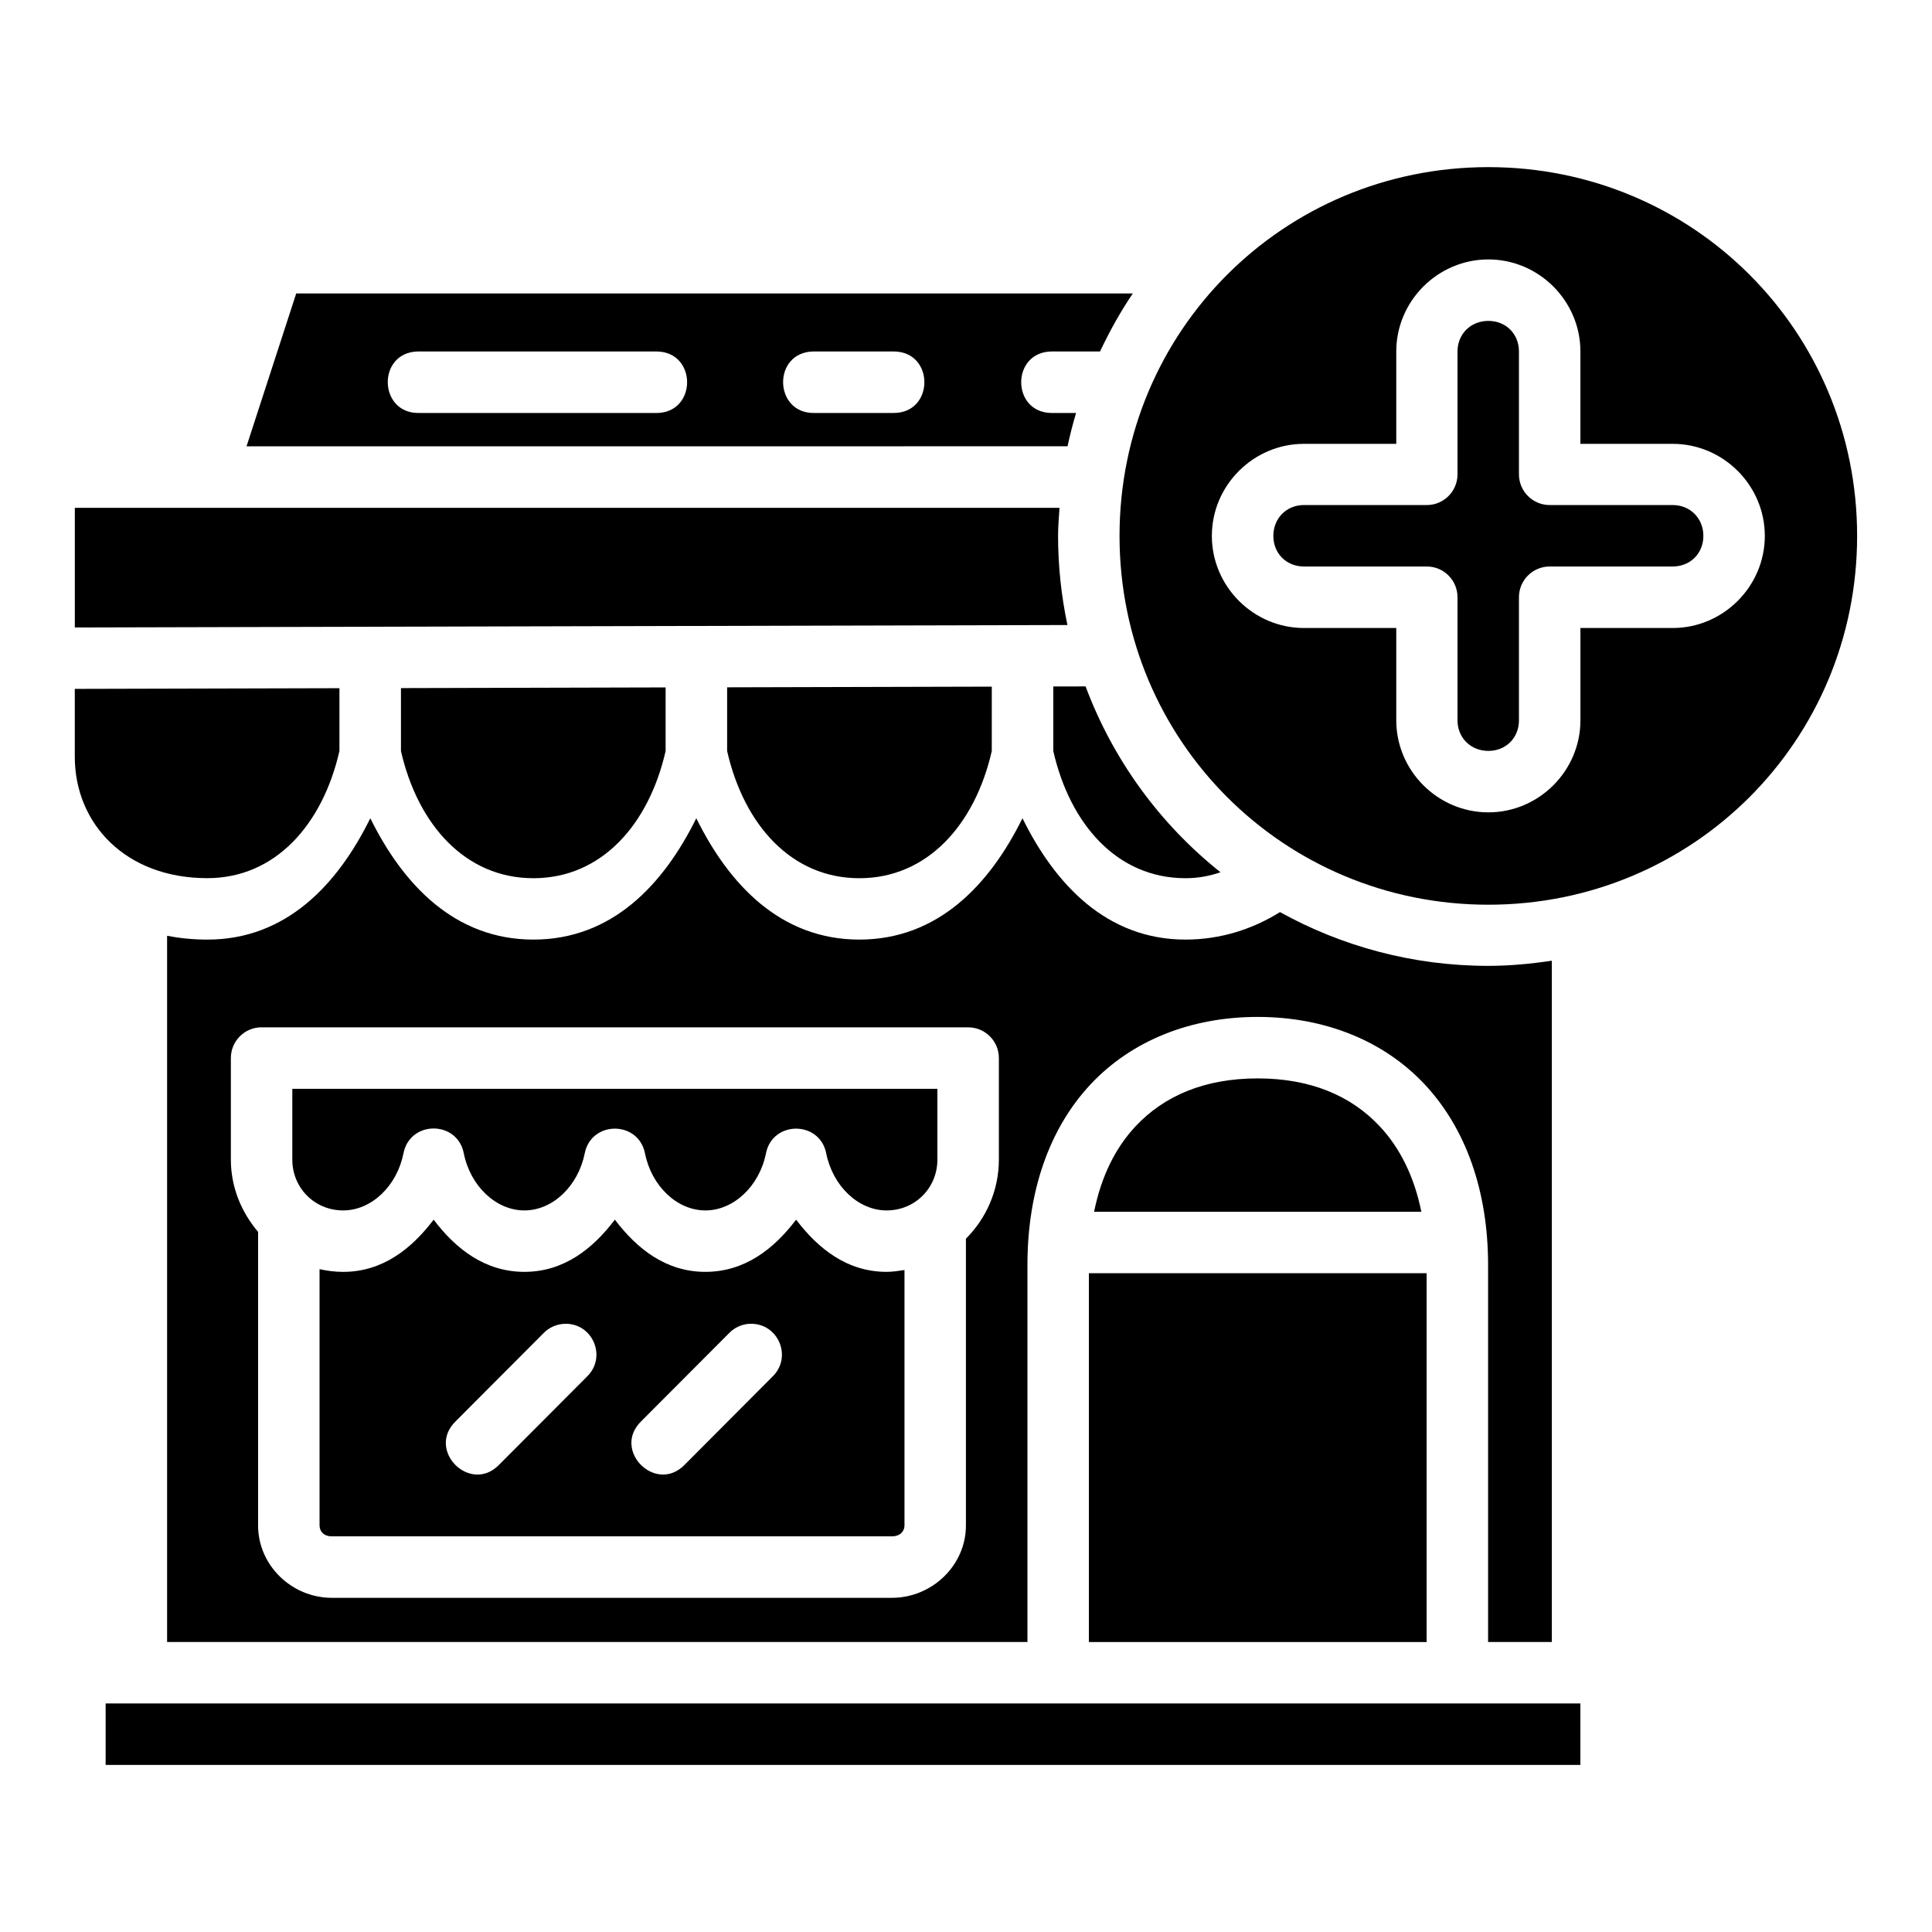
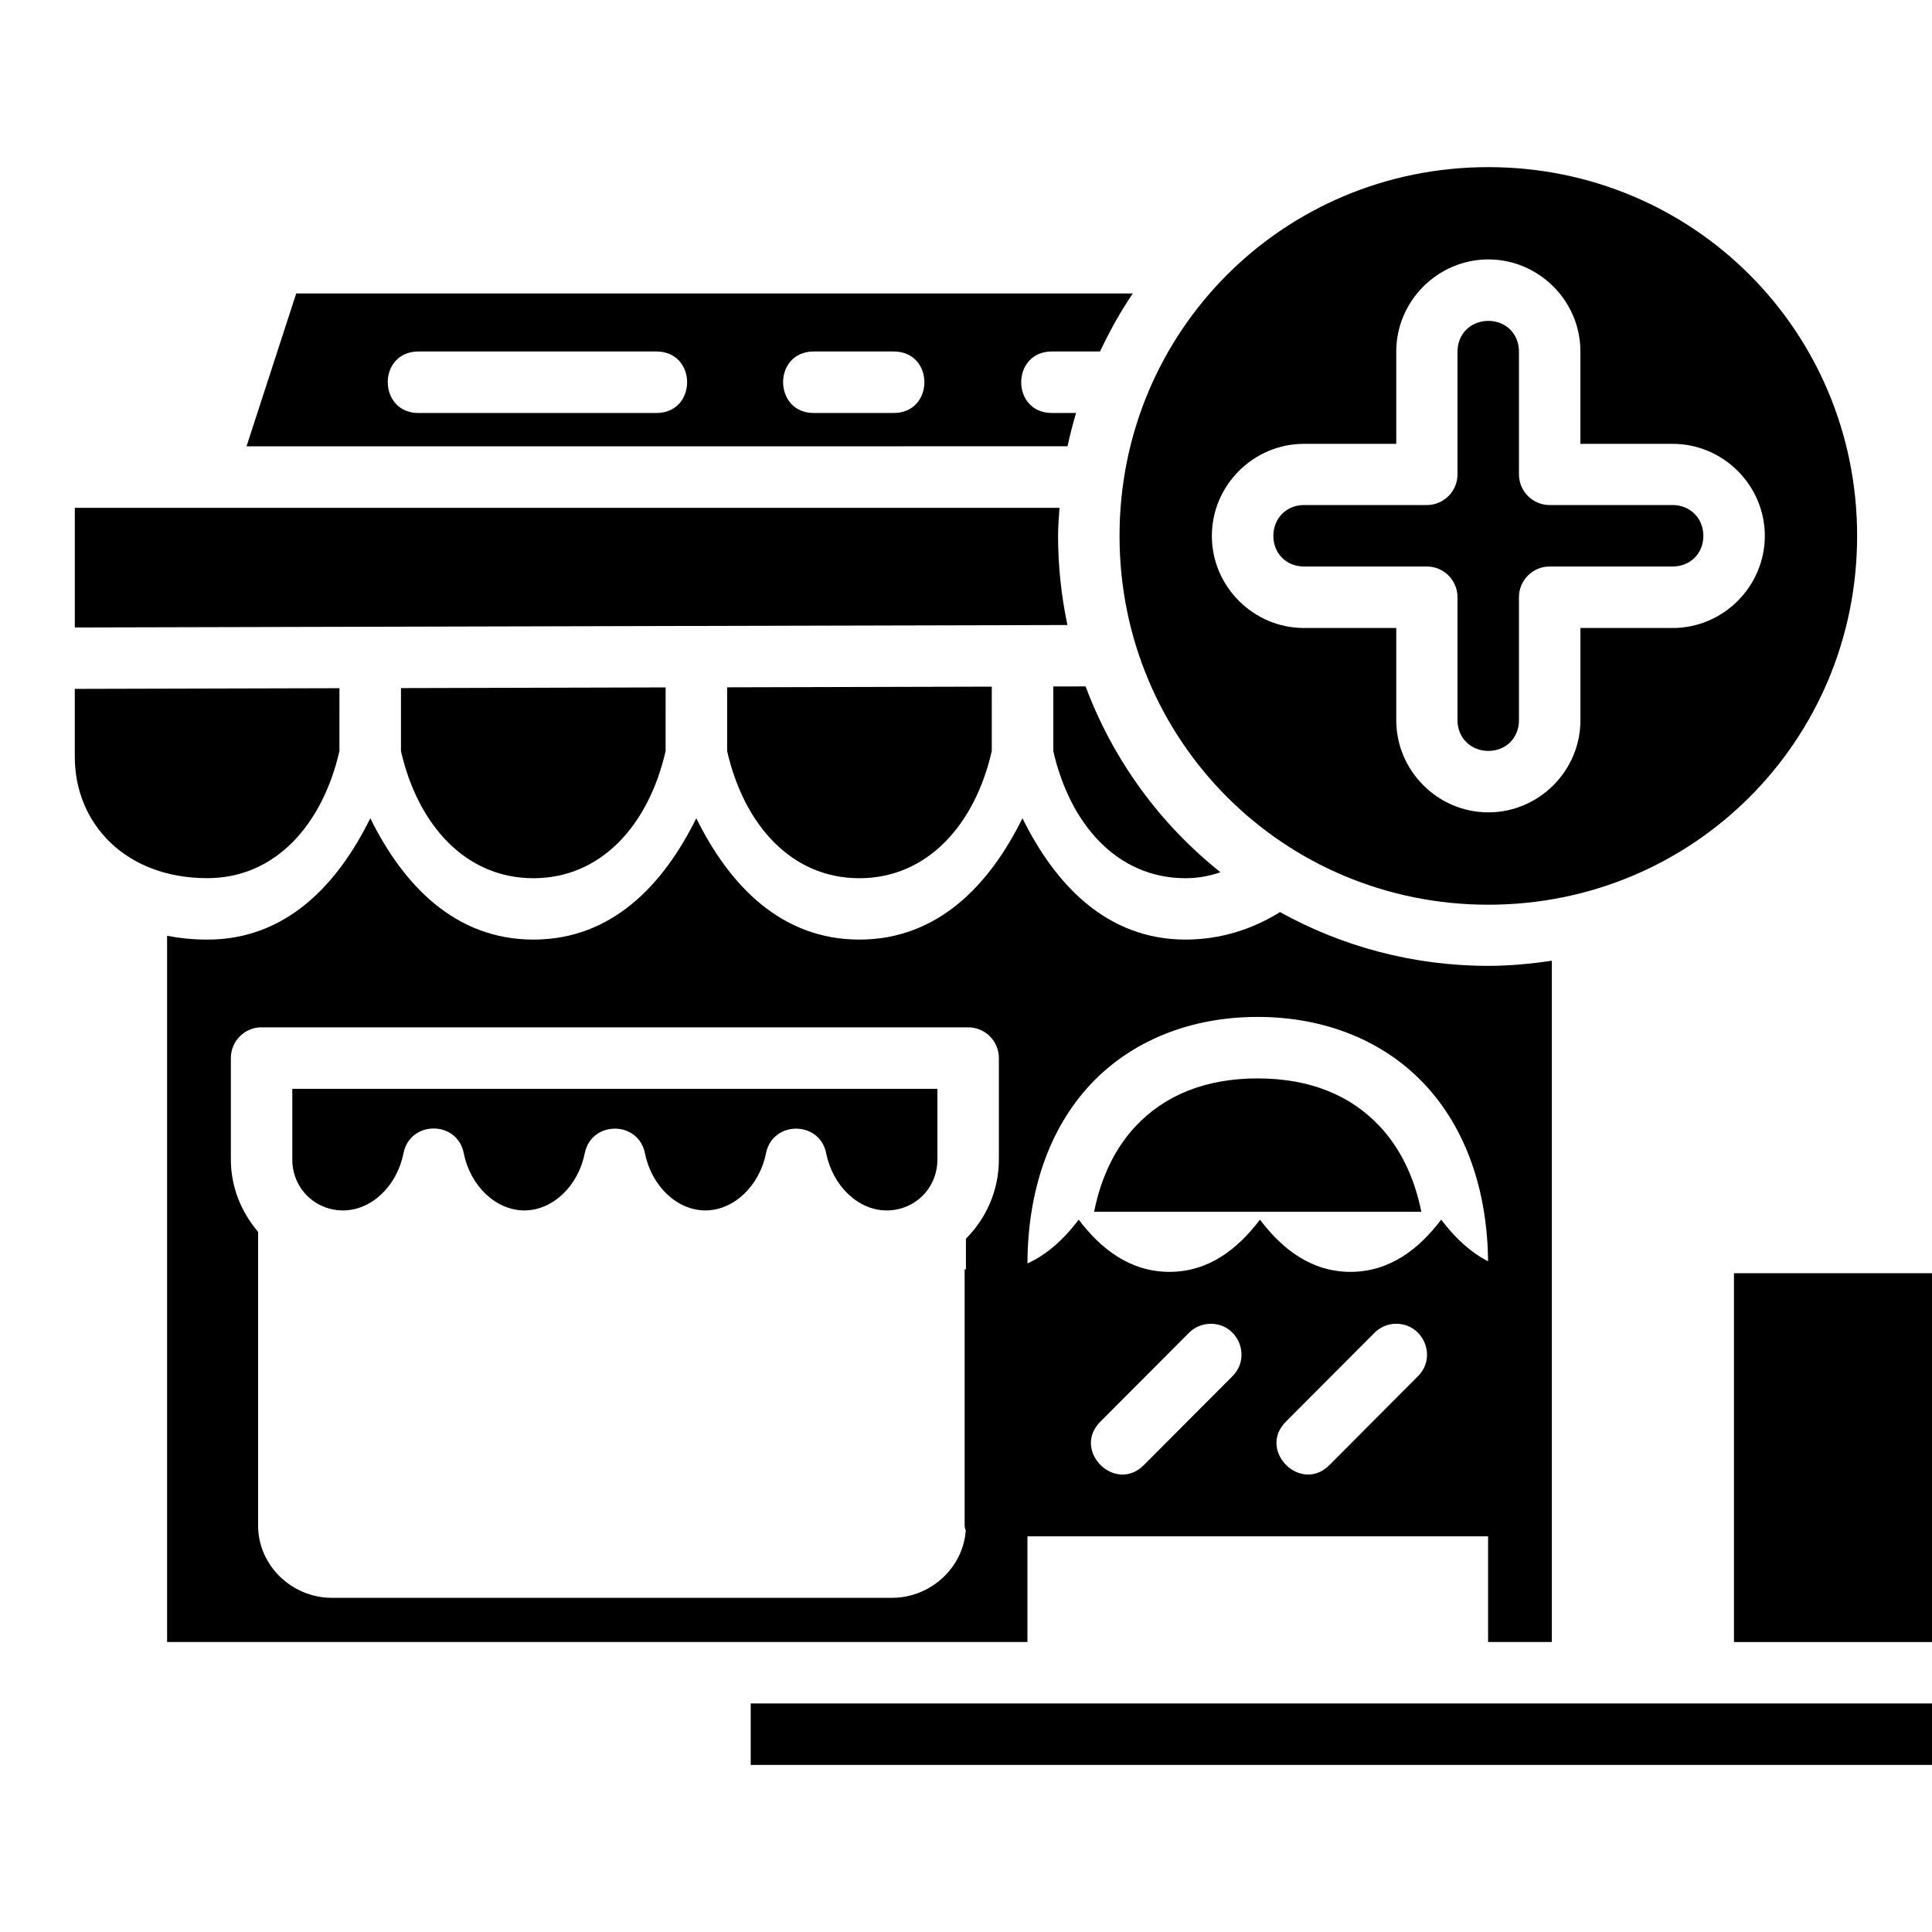
<svg xmlns="http://www.w3.org/2000/svg" fill="#000000" width="800px" height="800px" version="1.1" viewBox="144 144 512 512">
-   <path d="m538.43 188.29c-54.273 0-97.742 43.453-97.742 97.727 0 54.273 43.469 97.742 97.742 97.742 54.273 0 97.727-43.469 97.727-97.742 0-54.273-43.453-97.727-97.727-97.727zm0 24.461c13.391 0 24.395 11.004 24.395 24.395v24.477h24.461c13.391 0 24.41 11.004 24.41 24.395s-11.02 24.41-24.41 24.41h-24.457v24.461c0 13.391-11.004 24.395-24.395 24.395s-24.41-11.004-24.41-24.395v-24.461h-24.461c-13.391 0-24.41-11.02-24.41-24.41s11.02-24.395 24.41-24.395h24.461v-24.477c0-13.391 11.02-24.395 24.41-24.395zm-315.93 9.02-13.168 40.508 217.58-0.008c0.633-2.988 1.398-5.93 2.258-8.828l-6.391 0.004c-10.867 0-10.867-16.301 0-16.301h12.738c2.543-5.348 5.387-10.531 8.699-15.379zm315.93 7.269c-4.652 0-8.176 3.461-8.176 8.109v32.586c-0.016 4.477-3.648 8.102-8.125 8.109h-32.57c-4.652 0-8.109 3.523-8.109 8.176s3.461 8.109 8.109 8.109h32.57c4.504 0.008 8.145 3.672 8.125 8.176v32.586c0 4.652 3.523 8.109 8.176 8.109 4.652 0 8.109-3.457 8.109-8.109v-32.586c-0.016-4.523 3.652-8.191 8.176-8.176h32.57c4.652 0 8.125-3.461 8.125-8.109 0-4.652-3.477-8.176-8.125-8.176h-32.57c-4.496 0.016-8.156-3.613-8.176-8.109v-32.586c0-4.652-3.457-8.109-8.109-8.109zm-283.69 8.109h63.199c10.867 0 10.867 16.301 0 16.301l-62.863-0.004c-10.859 0.207-11.195-16.086-0.332-16.301zm104.77 0c0.109-0.004 0.223-0.004 0.332 0l20.98-0.004c10.867 0 10.867 16.301 0 16.301h-20.977c-10.859 0.207-11.195-16.086-0.332-16.301zm-195.68 41.43v31.711l263.05-0.652c-1.602-7.621-2.481-15.516-2.481-23.617 0-2.516 0.223-4.969 0.383-7.441zm267.86 47.328-8.555 0.016v17.113c4.453 19.516 16.996 33.699 35.035 33.699 3.363 0 6.414-0.594 9.273-1.578-16.02-12.754-28.453-29.727-35.75-49.254zm-24.855 0.059-70.137 0.18v16.891c4.453 19.516 16.996 33.699 35.035 33.699 18.043 0 30.645-14.184 35.098-33.699zm-86.438 0.207-70.137 0.18v16.684c4.453 19.516 17.059 33.699 35.098 33.699 18.043 0 30.582-14.184 35.035-33.699zm-86.438 0.207-70.137 0.18v17.988c0 17.656 13.383 32.172 35.098 32.172 18.031 0.023 30.582-14.18 35.035-33.699zm8.176 34.465c-8.668 17.602-22.324 32.184-43.211 32.156-3.672 0-7.231-0.352-10.641-1.004v187.15h228v-99.906c0-19.598 5.809-36.188 16.699-47.84 10.887-11.648 26.594-17.906 44.309-17.906s33.402 6.258 44.293 17.906c10.887 11.648 16.777 28.238 16.777 47.84v99.906h16.891v-180.55c-5.508 0.816-11.09 1.367-16.824 1.367-20.043 0-38.855-5.191-55.219-14.25-7.231 4.516-15.723 7.285-25.031 7.285-20.867 0-34.539-14.574-43.211-32.156-8.672 17.574-22.363 32.156-43.227 32.156-20.867 0-34.539-14.574-43.211-32.156-8.676 17.57-22.305 32.156-43.164 32.156s-34.551-14.586-43.227-32.156zm-28.848 55.41h187.3c4.504 0.008 8.145 3.672 8.125 8.176v26.879c0 8.152-3.352 15.566-8.73 20.961v75.988c0 10.641-9.039 19.18-19.594 19.18h-148.46c-10.555 0-19.531-8.543-19.531-19.18v-77.801c-4.43-5.211-7.215-11.848-7.215-19.156v-26.879c-0.016-4.496 3.613-8.156 8.109-8.176zm264 13.535c-14.02 0-24.773 4.582-32.395 12.738-5.234 5.602-9.039 13.137-10.941 22.598h86.723c-1.918-9.461-5.754-16.996-10.988-22.598-7.621-8.156-18.379-12.738-32.395-12.738zm-255.82 2.766v18.75c0 7.531 5.938 13.469 13.469 13.469s14.25-6.473 15.984-15.094c1.684-8.824 14.316-8.824 16 0 1.734 8.621 8.516 15.094 16.047 15.094s14.25-6.473 15.984-15.094c1.719-8.77 14.266-8.77 15.984 0 1.734 8.621 8.469 15.094 16 15.094s14.312-6.473 16.047-15.094c1.719-8.77 14.266-8.77 15.984 0 1.734 8.621 8.469 15.094 16 15.094s13.453-5.938 13.453-13.469v-18.75zm37.453 34.668c-5.871 7.75-13.57 13.836-23.984 13.836-2.148 0-4.227-0.27-6.25-0.719v67.91c0 1.598 1.141 2.891 3.246 2.891h148.46c2.106 0 3.309-1.293 3.309-2.891v-67.688c-1.555 0.238-3.117 0.492-4.738 0.492-10.414 0-18.109-6.086-23.984-13.836-5.871 7.762-13.625 13.836-24.047 13.836s-18.109-6.074-23.984-13.836c-5.871 7.762-13.562 13.836-23.984 13.836s-18.176-6.074-24.047-13.836zm173.65 14.188v97.742h89.504v-97.742zm-138.86 13.406c7.379-0.18 11.164 8.773 5.898 13.949l-23.266 23.332c-7.652 8.012-19.516-3.785-11.547-11.48l23.266-23.332c1.488-1.527 3.516-2.414 5.644-2.465zm49.109 0c7.402-0.207 11.23 8.758 5.949 13.949l-23.25 23.332c-7.652 8.004-19.52-3.793-11.547-11.492l23.266-23.332c1.473-1.516 3.473-2.398 5.582-2.465zm-170.82 100.62v16.285l390.82-0.004v-16.285z" />
+   <path d="m538.43 188.29c-54.273 0-97.742 43.453-97.742 97.727 0 54.273 43.469 97.742 97.742 97.742 54.273 0 97.727-43.469 97.727-97.742 0-54.273-43.453-97.727-97.727-97.727zm0 24.461c13.391 0 24.395 11.004 24.395 24.395v24.477h24.461c13.391 0 24.41 11.004 24.41 24.395s-11.02 24.41-24.41 24.41h-24.457v24.461c0 13.391-11.004 24.395-24.395 24.395s-24.41-11.004-24.41-24.395v-24.461h-24.461c-13.391 0-24.41-11.02-24.41-24.41s11.02-24.395 24.41-24.395h24.461v-24.477c0-13.391 11.02-24.395 24.41-24.395zm-315.93 9.02-13.168 40.508 217.58-0.008c0.633-2.988 1.398-5.93 2.258-8.828l-6.391 0.004c-10.867 0-10.867-16.301 0-16.301h12.738c2.543-5.348 5.387-10.531 8.699-15.379zm315.93 7.269c-4.652 0-8.176 3.461-8.176 8.109v32.586c-0.016 4.477-3.648 8.102-8.125 8.109h-32.57c-4.652 0-8.109 3.523-8.109 8.176s3.461 8.109 8.109 8.109h32.57c4.504 0.008 8.145 3.672 8.125 8.176v32.586c0 4.652 3.523 8.109 8.176 8.109 4.652 0 8.109-3.457 8.109-8.109v-32.586c-0.016-4.523 3.652-8.191 8.176-8.176h32.57c4.652 0 8.125-3.461 8.125-8.109 0-4.652-3.477-8.176-8.125-8.176h-32.57c-4.496 0.016-8.156-3.613-8.176-8.109v-32.586c0-4.652-3.457-8.109-8.109-8.109zm-283.69 8.109h63.199c10.867 0 10.867 16.301 0 16.301l-62.863-0.004c-10.859 0.207-11.195-16.086-0.332-16.301zm104.77 0c0.109-0.004 0.223-0.004 0.332 0l20.98-0.004c10.867 0 10.867 16.301 0 16.301h-20.977c-10.859 0.207-11.195-16.086-0.332-16.301zm-195.68 41.43v31.711l263.05-0.652c-1.602-7.621-2.481-15.516-2.481-23.617 0-2.516 0.223-4.969 0.383-7.441zm267.86 47.328-8.555 0.016v17.113c4.453 19.516 16.996 33.699 35.035 33.699 3.363 0 6.414-0.594 9.273-1.578-16.02-12.754-28.453-29.727-35.75-49.254zm-24.855 0.059-70.137 0.18v16.891c4.453 19.516 16.996 33.699 35.035 33.699 18.043 0 30.645-14.184 35.098-33.699zm-86.438 0.207-70.137 0.18v16.684c4.453 19.516 17.059 33.699 35.098 33.699 18.043 0 30.582-14.184 35.035-33.699zm-86.438 0.207-70.137 0.18v17.988c0 17.656 13.383 32.172 35.098 32.172 18.031 0.023 30.582-14.18 35.035-33.699zm8.176 34.465c-8.668 17.602-22.324 32.184-43.211 32.156-3.672 0-7.231-0.352-10.641-1.004v187.15h228v-99.906c0-19.598 5.809-36.188 16.699-47.84 10.887-11.648 26.594-17.906 44.309-17.906s33.402 6.258 44.293 17.906c10.887 11.648 16.777 28.238 16.777 47.84v99.906h16.891v-180.55c-5.508 0.816-11.09 1.367-16.824 1.367-20.043 0-38.855-5.191-55.219-14.25-7.231 4.516-15.723 7.285-25.031 7.285-20.867 0-34.539-14.574-43.211-32.156-8.672 17.574-22.363 32.156-43.227 32.156-20.867 0-34.539-14.574-43.211-32.156-8.676 17.57-22.305 32.156-43.164 32.156s-34.551-14.586-43.227-32.156zm-28.848 55.41h187.3c4.504 0.008 8.145 3.672 8.125 8.176v26.879c0 8.152-3.352 15.566-8.73 20.961v75.988c0 10.641-9.039 19.18-19.594 19.18h-148.46c-10.555 0-19.531-8.543-19.531-19.18v-77.801c-4.43-5.211-7.215-11.848-7.215-19.156v-26.879c-0.016-4.496 3.613-8.156 8.109-8.176zm264 13.535c-14.02 0-24.773 4.582-32.395 12.738-5.234 5.602-9.039 13.137-10.941 22.598h86.723c-1.918-9.461-5.754-16.996-10.988-22.598-7.621-8.156-18.379-12.738-32.395-12.738zm-255.82 2.766v18.75c0 7.531 5.938 13.469 13.469 13.469s14.25-6.473 15.984-15.094c1.684-8.824 14.316-8.824 16 0 1.734 8.621 8.516 15.094 16.047 15.094s14.25-6.473 15.984-15.094c1.719-8.77 14.266-8.77 15.984 0 1.734 8.621 8.469 15.094 16 15.094s14.312-6.473 16.047-15.094c1.719-8.77 14.266-8.77 15.984 0 1.734 8.621 8.469 15.094 16 15.094s13.453-5.938 13.453-13.469v-18.75m37.453 34.668c-5.871 7.75-13.57 13.836-23.984 13.836-2.148 0-4.227-0.27-6.25-0.719v67.91c0 1.598 1.141 2.891 3.246 2.891h148.46c2.106 0 3.309-1.293 3.309-2.891v-67.688c-1.555 0.238-3.117 0.492-4.738 0.492-10.414 0-18.109-6.086-23.984-13.836-5.871 7.762-13.625 13.836-24.047 13.836s-18.109-6.074-23.984-13.836c-5.871 7.762-13.562 13.836-23.984 13.836s-18.176-6.074-24.047-13.836zm173.65 14.188v97.742h89.504v-97.742zm-138.86 13.406c7.379-0.18 11.164 8.773 5.898 13.949l-23.266 23.332c-7.652 8.012-19.516-3.785-11.547-11.48l23.266-23.332c1.488-1.527 3.516-2.414 5.644-2.465zm49.109 0c7.402-0.207 11.23 8.758 5.949 13.949l-23.25 23.332c-7.652 8.004-19.52-3.793-11.547-11.492l23.266-23.332c1.473-1.516 3.473-2.398 5.582-2.465zm-170.82 100.62v16.285l390.82-0.004v-16.285z" />
</svg>